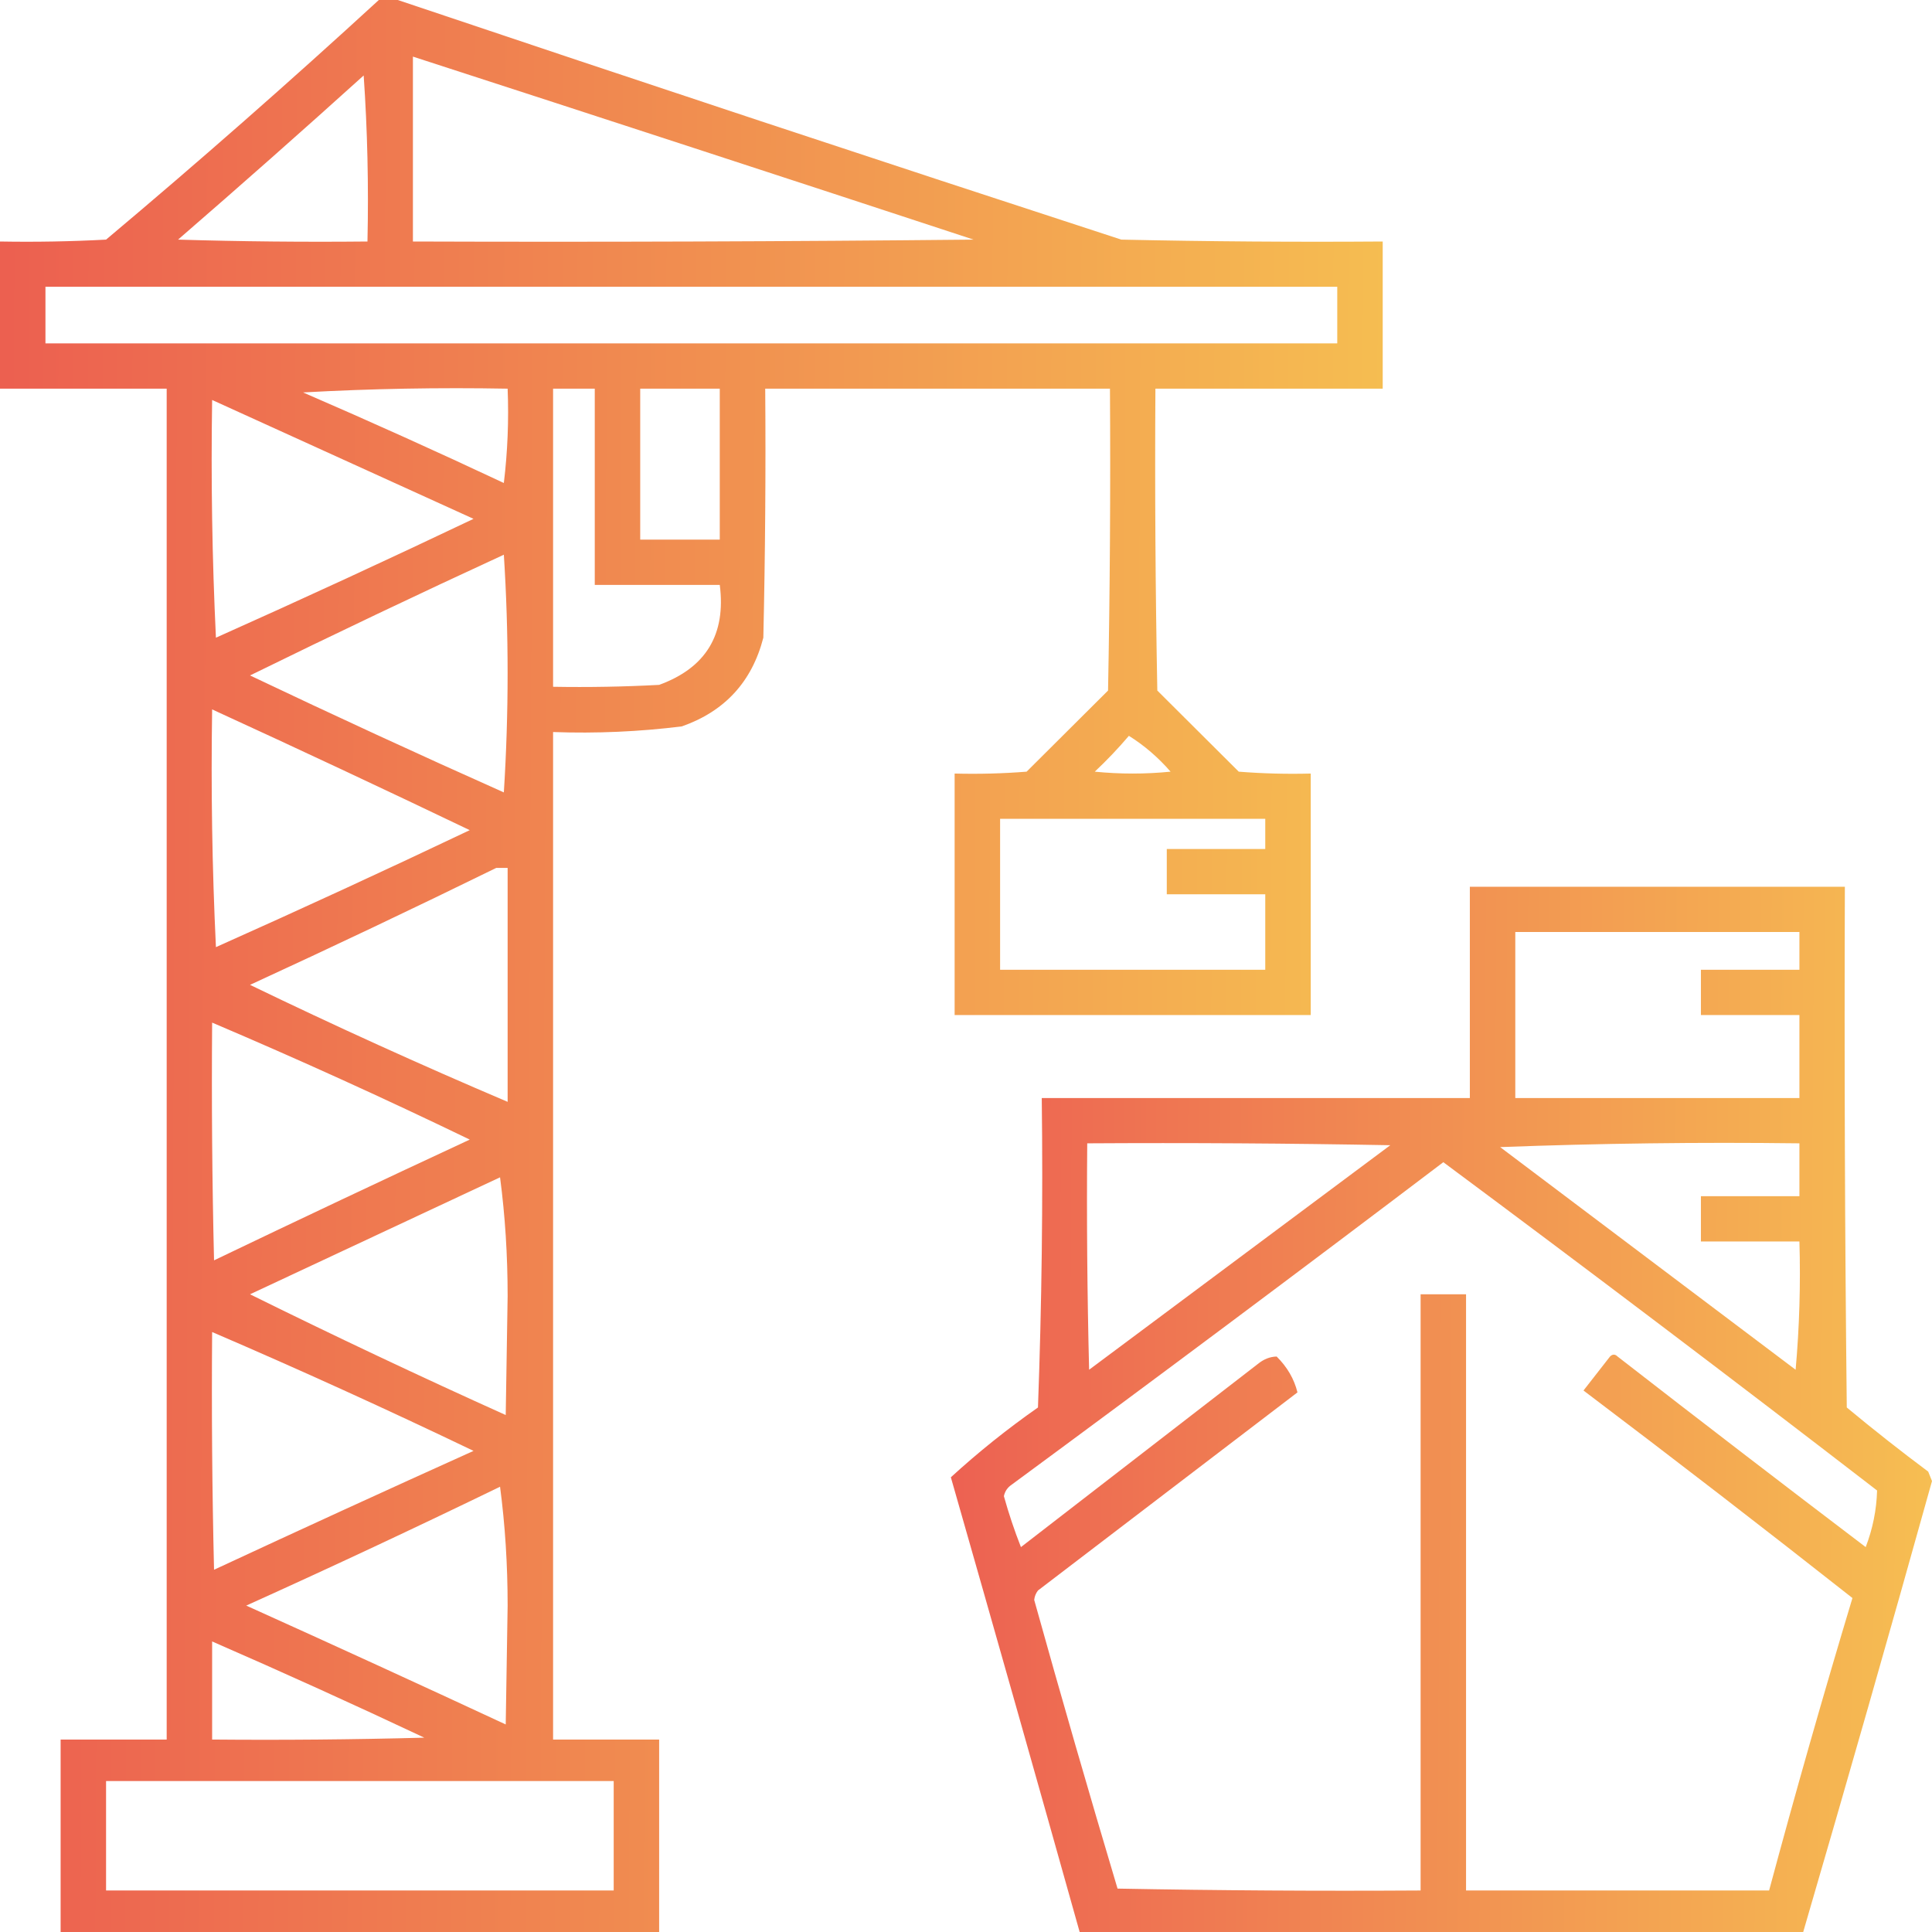
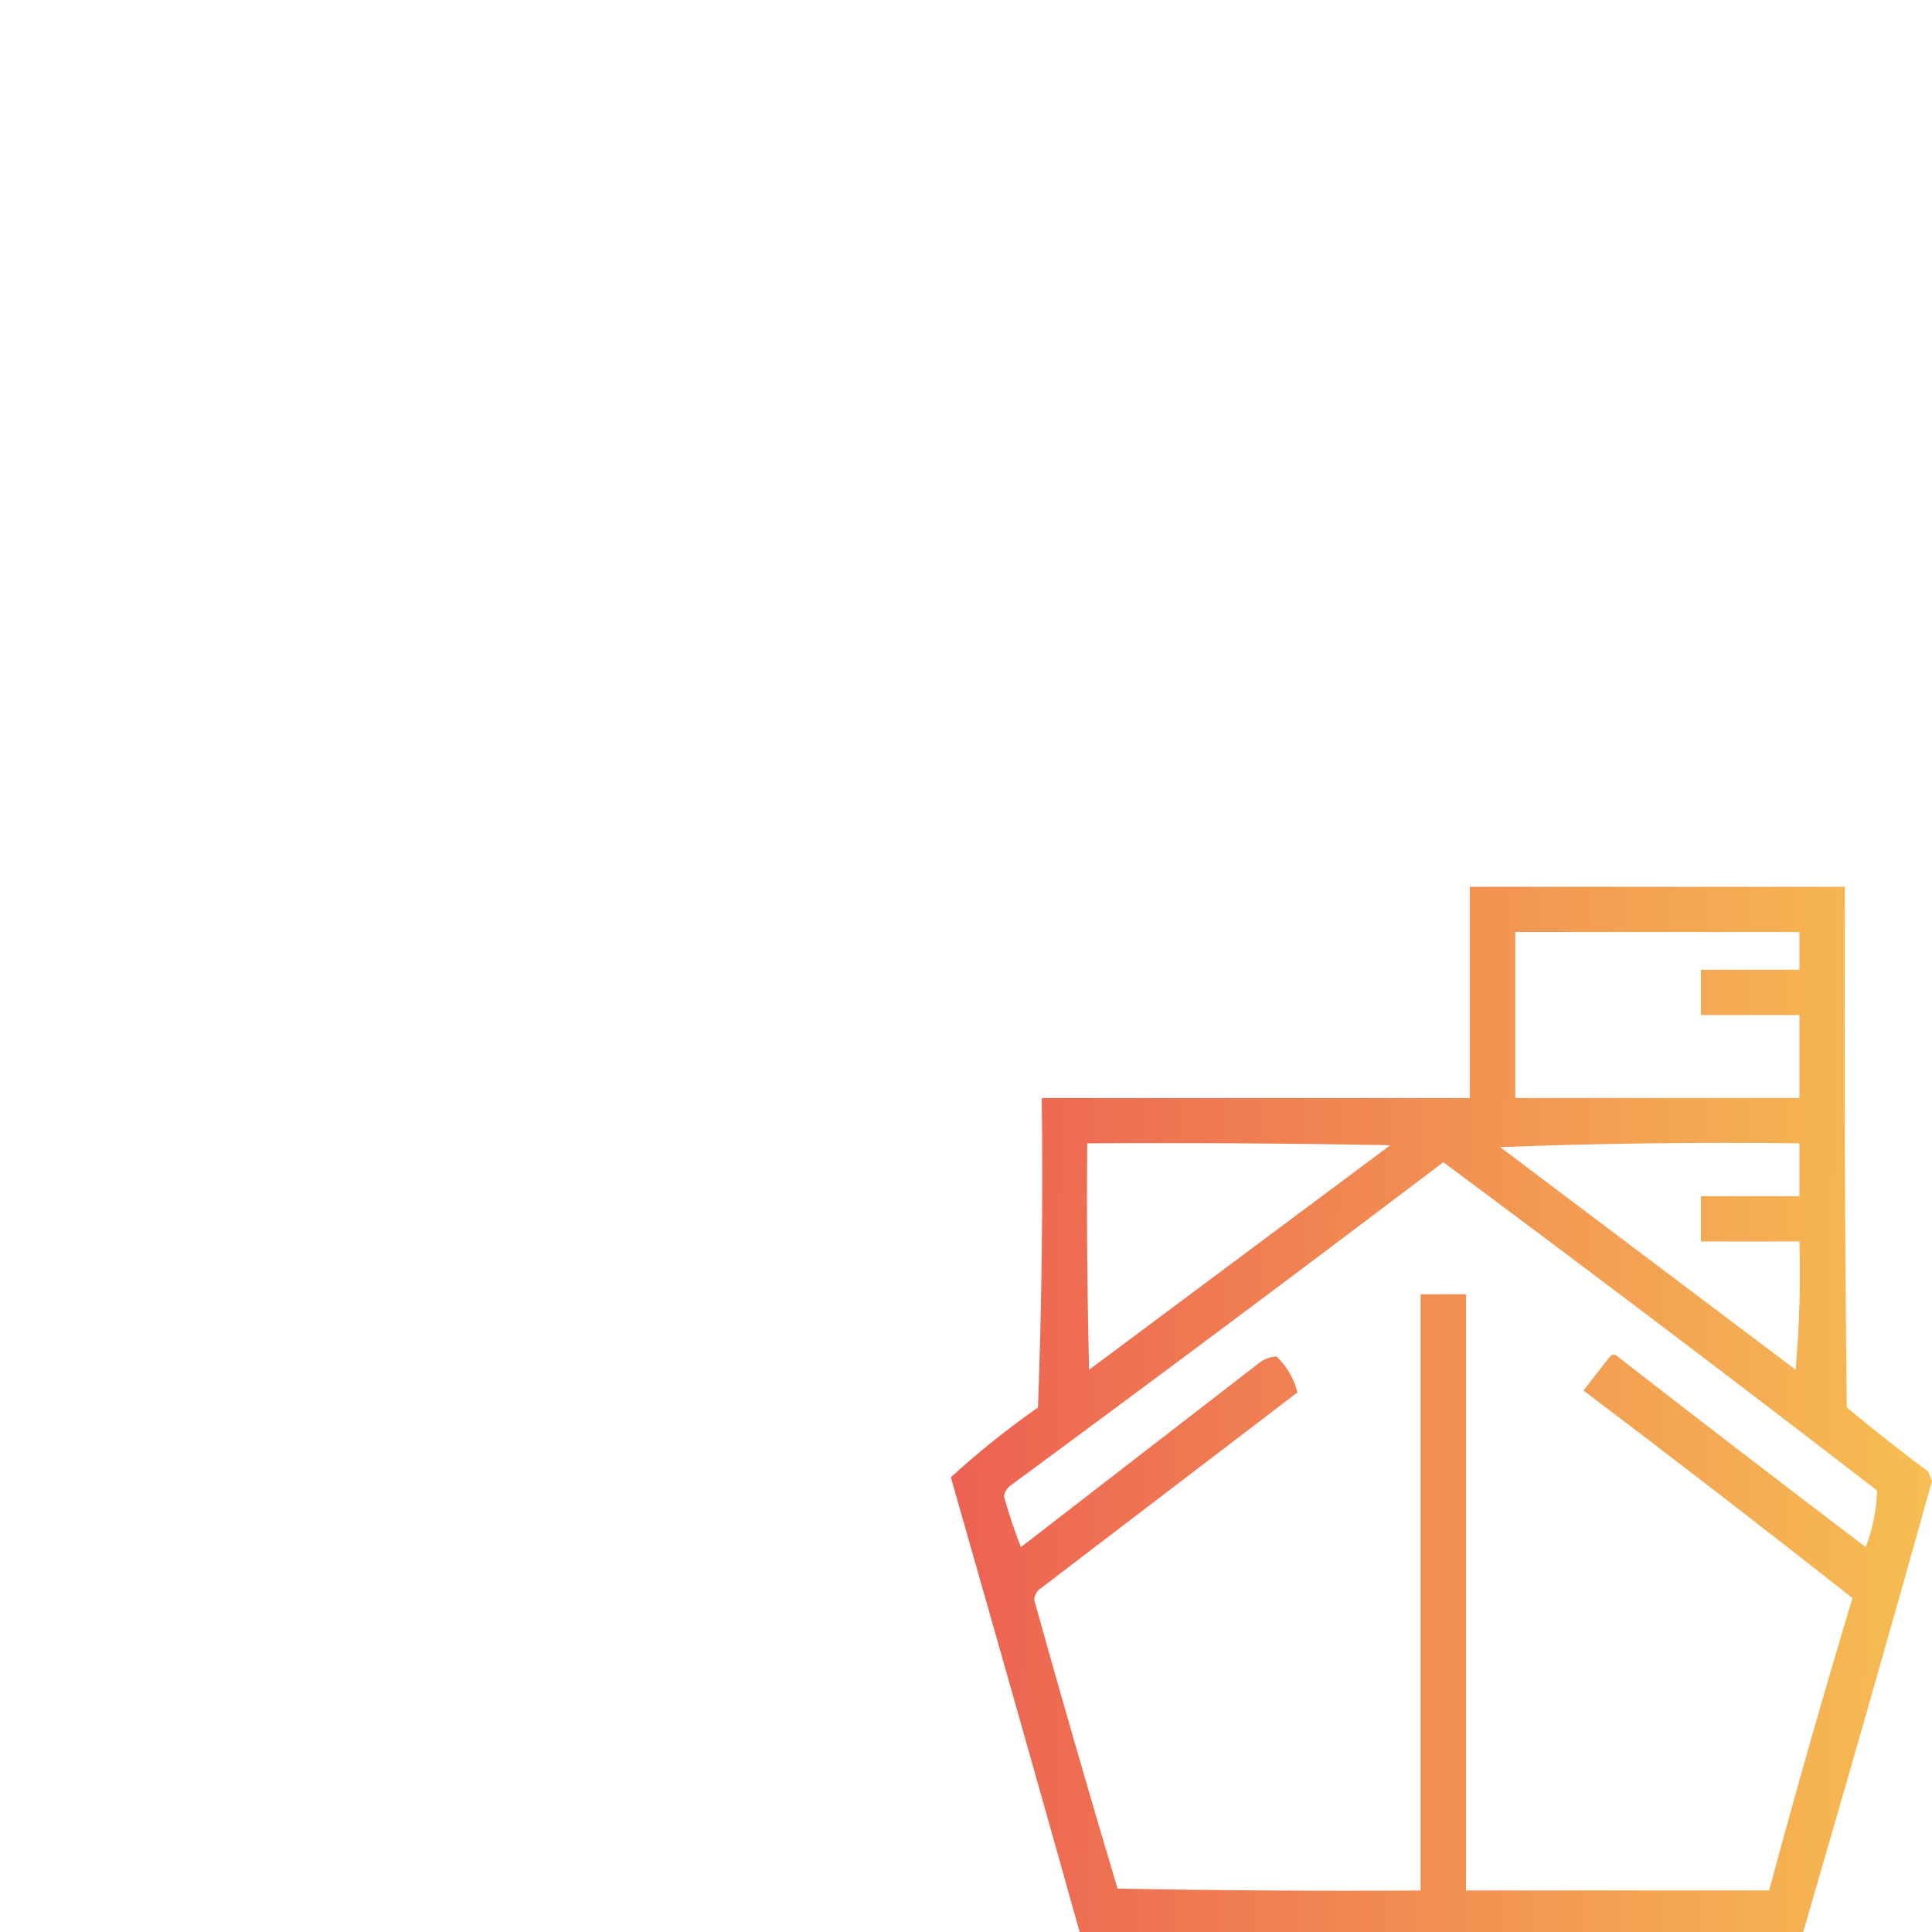
<svg xmlns="http://www.w3.org/2000/svg" width="80" height="80" viewBox="0 0 80 80" fill="none">
-   <path opacity="0.924" fill-rule="evenodd" clip-rule="evenodd" d="M15.686 0C15.948 0 16.209 0 16.471 0C26.425 3.349 36.412 6.656 46.431 9.922C50.039 10 53.647 10.026 57.255 10C57.255 12.031 57.255 14.062 57.255 16.094C54.118 16.094 50.98 16.094 47.843 16.094C47.817 20.261 47.843 24.427 47.922 28.594C49.046 29.714 50.17 30.833 51.294 31.953C52.286 32.031 53.28 32.057 54.275 32.031C54.275 35.364 54.275 38.698 54.275 42.031C49.36 42.031 44.444 42.031 39.529 42.031C39.529 38.698 39.529 35.364 39.529 32.031C40.524 32.057 41.518 32.031 42.51 31.953C43.634 30.833 44.758 29.714 45.882 28.594C45.961 24.427 45.987 20.261 45.961 16.094C41.203 16.094 36.444 16.094 31.686 16.094C31.712 19.532 31.686 22.969 31.608 26.406C31.137 28.229 30.013 29.453 28.235 30.078C26.468 30.298 24.69 30.376 22.902 30.312C22.902 44.219 22.902 58.125 22.902 72.031C24.366 72.031 25.83 72.031 27.294 72.031C27.294 74.688 27.294 77.344 27.294 80C19.033 80 10.771 80 2.51 80C2.51 77.344 2.51 74.688 2.51 72.031C3.974 72.031 5.438 72.031 6.902 72.031C6.902 53.386 6.902 34.739 6.902 16.094C4.601 16.094 2.301 16.094 0 16.094C0 14.062 0 12.031 0 10C1.465 10.026 2.929 10 4.392 9.922C8.234 6.694 11.998 3.386 15.686 0ZM17.098 2.344C24.839 4.853 32.577 7.379 40.314 9.922C32.575 10 24.837 10.026 17.098 10C17.098 7.448 17.098 4.896 17.098 2.344ZM15.059 3.125C15.215 5.389 15.267 7.681 15.216 10C12.601 10.026 9.986 10 7.373 9.922C9.965 7.677 12.527 5.412 15.059 3.125ZM1.882 11.875C19.712 11.875 37.542 11.875 55.373 11.875C55.373 12.656 55.373 13.438 55.373 14.219C37.542 14.219 19.712 14.219 1.882 14.219C1.882 13.438 1.882 12.656 1.882 11.875ZM12.549 16.25C15.345 16.094 18.169 16.042 21.02 16.094C21.072 17.4 21.019 18.702 20.863 20C18.107 18.705 15.335 17.455 12.549 16.25ZM22.902 16.094C23.477 16.094 24.052 16.094 24.628 16.094C24.628 18.802 24.628 21.511 24.628 24.219C26.353 24.219 28.078 24.219 29.804 24.219C30.068 26.273 29.231 27.653 27.294 28.359C25.831 28.438 24.367 28.463 22.902 28.438C22.902 24.323 22.902 20.208 22.902 16.094ZM26.51 16.094C27.608 16.094 28.706 16.094 29.804 16.094C29.804 18.177 29.804 20.261 29.804 22.344C28.706 22.344 27.608 22.344 26.51 22.344C26.51 20.261 26.51 18.177 26.51 16.094ZM8.784 16.562C12.388 18.201 15.996 19.842 19.608 21.484C16.071 23.168 12.516 24.808 8.941 26.406C8.784 23.127 8.732 19.846 8.784 16.562ZM20.863 22.969C21.071 26.224 21.071 29.506 20.863 32.812C17.339 31.24 13.836 29.625 10.353 27.969C13.847 26.255 17.35 24.588 20.863 22.969ZM8.784 29.375C12.354 31.012 15.91 32.678 19.451 34.375C15.971 36.03 12.468 37.644 8.941 39.219C8.784 35.939 8.732 32.658 8.784 29.375ZM46.745 30.469C47.384 30.869 47.959 31.364 48.471 31.953C47.425 32.057 46.379 32.057 45.333 31.953C45.836 31.479 46.307 30.984 46.745 30.469ZM41.412 33.906C45.072 33.906 48.732 33.906 52.392 33.906C52.392 34.323 52.392 34.739 52.392 35.156C51.033 35.156 49.673 35.156 48.314 35.156C48.314 35.781 48.314 36.406 48.314 37.031C49.673 37.031 51.033 37.031 52.392 37.031C52.392 38.073 52.392 39.114 52.392 40.156C48.732 40.156 45.072 40.156 41.412 40.156C41.412 38.073 41.412 35.989 41.412 33.906ZM20.549 35.938C20.706 35.938 20.863 35.938 21.02 35.938C21.02 39.167 21.02 42.396 21.02 45.625C17.427 44.096 13.871 42.482 10.353 40.781C13.78 39.204 17.179 37.59 20.549 35.938ZM8.784 42.344C12.379 43.873 15.934 45.488 19.451 47.188C15.915 48.832 12.385 50.498 8.863 52.188C8.784 48.907 8.758 45.626 8.784 42.344ZM20.706 48.75C20.915 50.335 21.02 51.976 21.02 53.672C20.994 55.312 20.967 56.953 20.941 58.594C17.381 56.99 13.851 55.323 10.353 53.594C13.817 51.972 17.268 50.358 20.706 48.75ZM8.784 55.156C12.421 56.72 16.029 58.361 19.608 60.078C16.015 61.699 12.433 63.339 8.863 65C8.784 61.719 8.758 58.438 8.784 55.156ZM20.706 61.562C20.915 63.148 21.02 64.788 21.02 66.484C20.994 68.125 20.967 69.766 20.941 71.406C17.371 69.746 13.79 68.105 10.196 66.484C13.736 64.886 17.239 63.245 20.706 61.562ZM8.784 67.969C11.728 69.252 14.656 70.58 17.569 71.953C14.641 72.031 11.713 72.057 8.784 72.031C8.784 70.677 8.784 69.323 8.784 67.969ZM4.392 73.75C11.399 73.75 18.405 73.75 25.412 73.75C25.412 75.26 25.412 76.771 25.412 78.281C18.405 78.281 11.399 78.281 4.392 78.281C4.392 76.771 4.392 75.26 4.392 73.75Z" fill="url(#paint0_linear_17_449)" />
  <path opacity="0.918" fill-rule="evenodd" clip-rule="evenodd" d="M74.667 79.999C64.68 79.999 54.693 79.999 44.706 79.999C42.945 73.722 41.167 67.446 39.373 61.171C40.503 60.137 41.705 59.173 42.98 58.281C43.137 54.011 43.19 49.74 43.137 45.468C49.046 45.468 54.954 45.468 60.863 45.468C60.863 42.551 60.863 39.635 60.863 36.718C66.039 36.718 71.216 36.718 76.392 36.718C76.366 43.906 76.392 51.093 76.471 58.281C77.572 59.196 78.697 60.081 79.843 60.937C79.895 61.067 79.948 61.197 80 61.328C78.258 67.567 76.48 73.791 74.667 79.999ZM62.745 38.593C66.667 38.593 70.588 38.593 74.51 38.593C74.51 39.114 74.51 39.635 74.51 40.156C73.15 40.156 71.791 40.156 70.431 40.156C70.431 40.781 70.431 41.406 70.431 42.031C71.791 42.031 73.15 42.031 74.51 42.031C74.51 43.176 74.51 44.322 74.51 45.468C70.588 45.468 66.667 45.468 62.745 45.468C62.745 43.176 62.745 40.885 62.745 38.593ZM45.02 47.343C49.203 47.317 53.386 47.343 57.569 47.421C53.412 50.52 49.255 53.619 45.098 56.718C45.02 53.594 44.993 50.469 45.02 47.343ZM62.118 47.499C66.221 47.344 70.352 47.291 74.51 47.343C74.51 48.072 74.51 48.801 74.51 49.531C73.15 49.531 71.791 49.531 70.431 49.531C70.431 50.156 70.431 50.781 70.431 51.406C71.791 51.406 73.15 51.406 74.51 51.406C74.562 53.18 74.51 54.95 74.353 56.718C70.269 53.638 66.19 50.565 62.118 47.499ZM59.765 48.124C65.784 52.596 71.772 57.127 77.726 61.718C77.704 62.517 77.547 63.298 77.255 64.062C73.816 61.451 70.391 58.82 66.981 56.171C66.876 56.067 66.771 56.067 66.667 56.171C66.301 56.64 65.935 57.109 65.569 57.578C69.309 60.404 73.022 63.269 76.706 66.171C75.495 70.189 74.345 74.225 73.255 78.281C69.072 78.281 64.889 78.281 60.706 78.281C60.706 70.052 60.706 61.822 60.706 53.593C60.078 53.593 59.451 53.593 58.824 53.593C58.824 61.822 58.824 70.052 58.824 78.281C54.64 78.307 50.457 78.281 46.275 78.203C45.089 74.233 43.938 70.249 42.824 66.249C42.84 66.102 42.893 65.972 42.98 65.859C46.562 63.124 50.144 60.39 53.725 57.656C53.589 57.1 53.301 56.606 52.863 56.171C52.584 56.178 52.322 56.282 52.078 56.484C48.81 59.01 45.542 61.536 42.275 64.062C42.003 63.372 41.768 62.669 41.569 61.953C41.609 61.756 41.714 61.599 41.882 61.484C47.882 57.066 53.843 52.612 59.765 48.124Z" fill="url(#paint1_linear_17_449)" />
  <defs>
    <linearGradient id="paint0_linear_17_449" x1="1.66273e-07" y1="32.393" x2="57.265" y2="32.669" gradientUnits="userSpaceOnUse">
      <stop stop-color="#EB5342" />
      <stop offset="1" stop-color="#F5B843" />
    </linearGradient>
    <linearGradient id="paint1_linear_17_449" x1="39.373" y1="54.243" x2="80.006" y2="54.5" gradientUnits="userSpaceOnUse">
      <stop stop-color="#EB5342" />
      <stop offset="1" stop-color="#F5B843" />
    </linearGradient>
  </defs>
</svg>